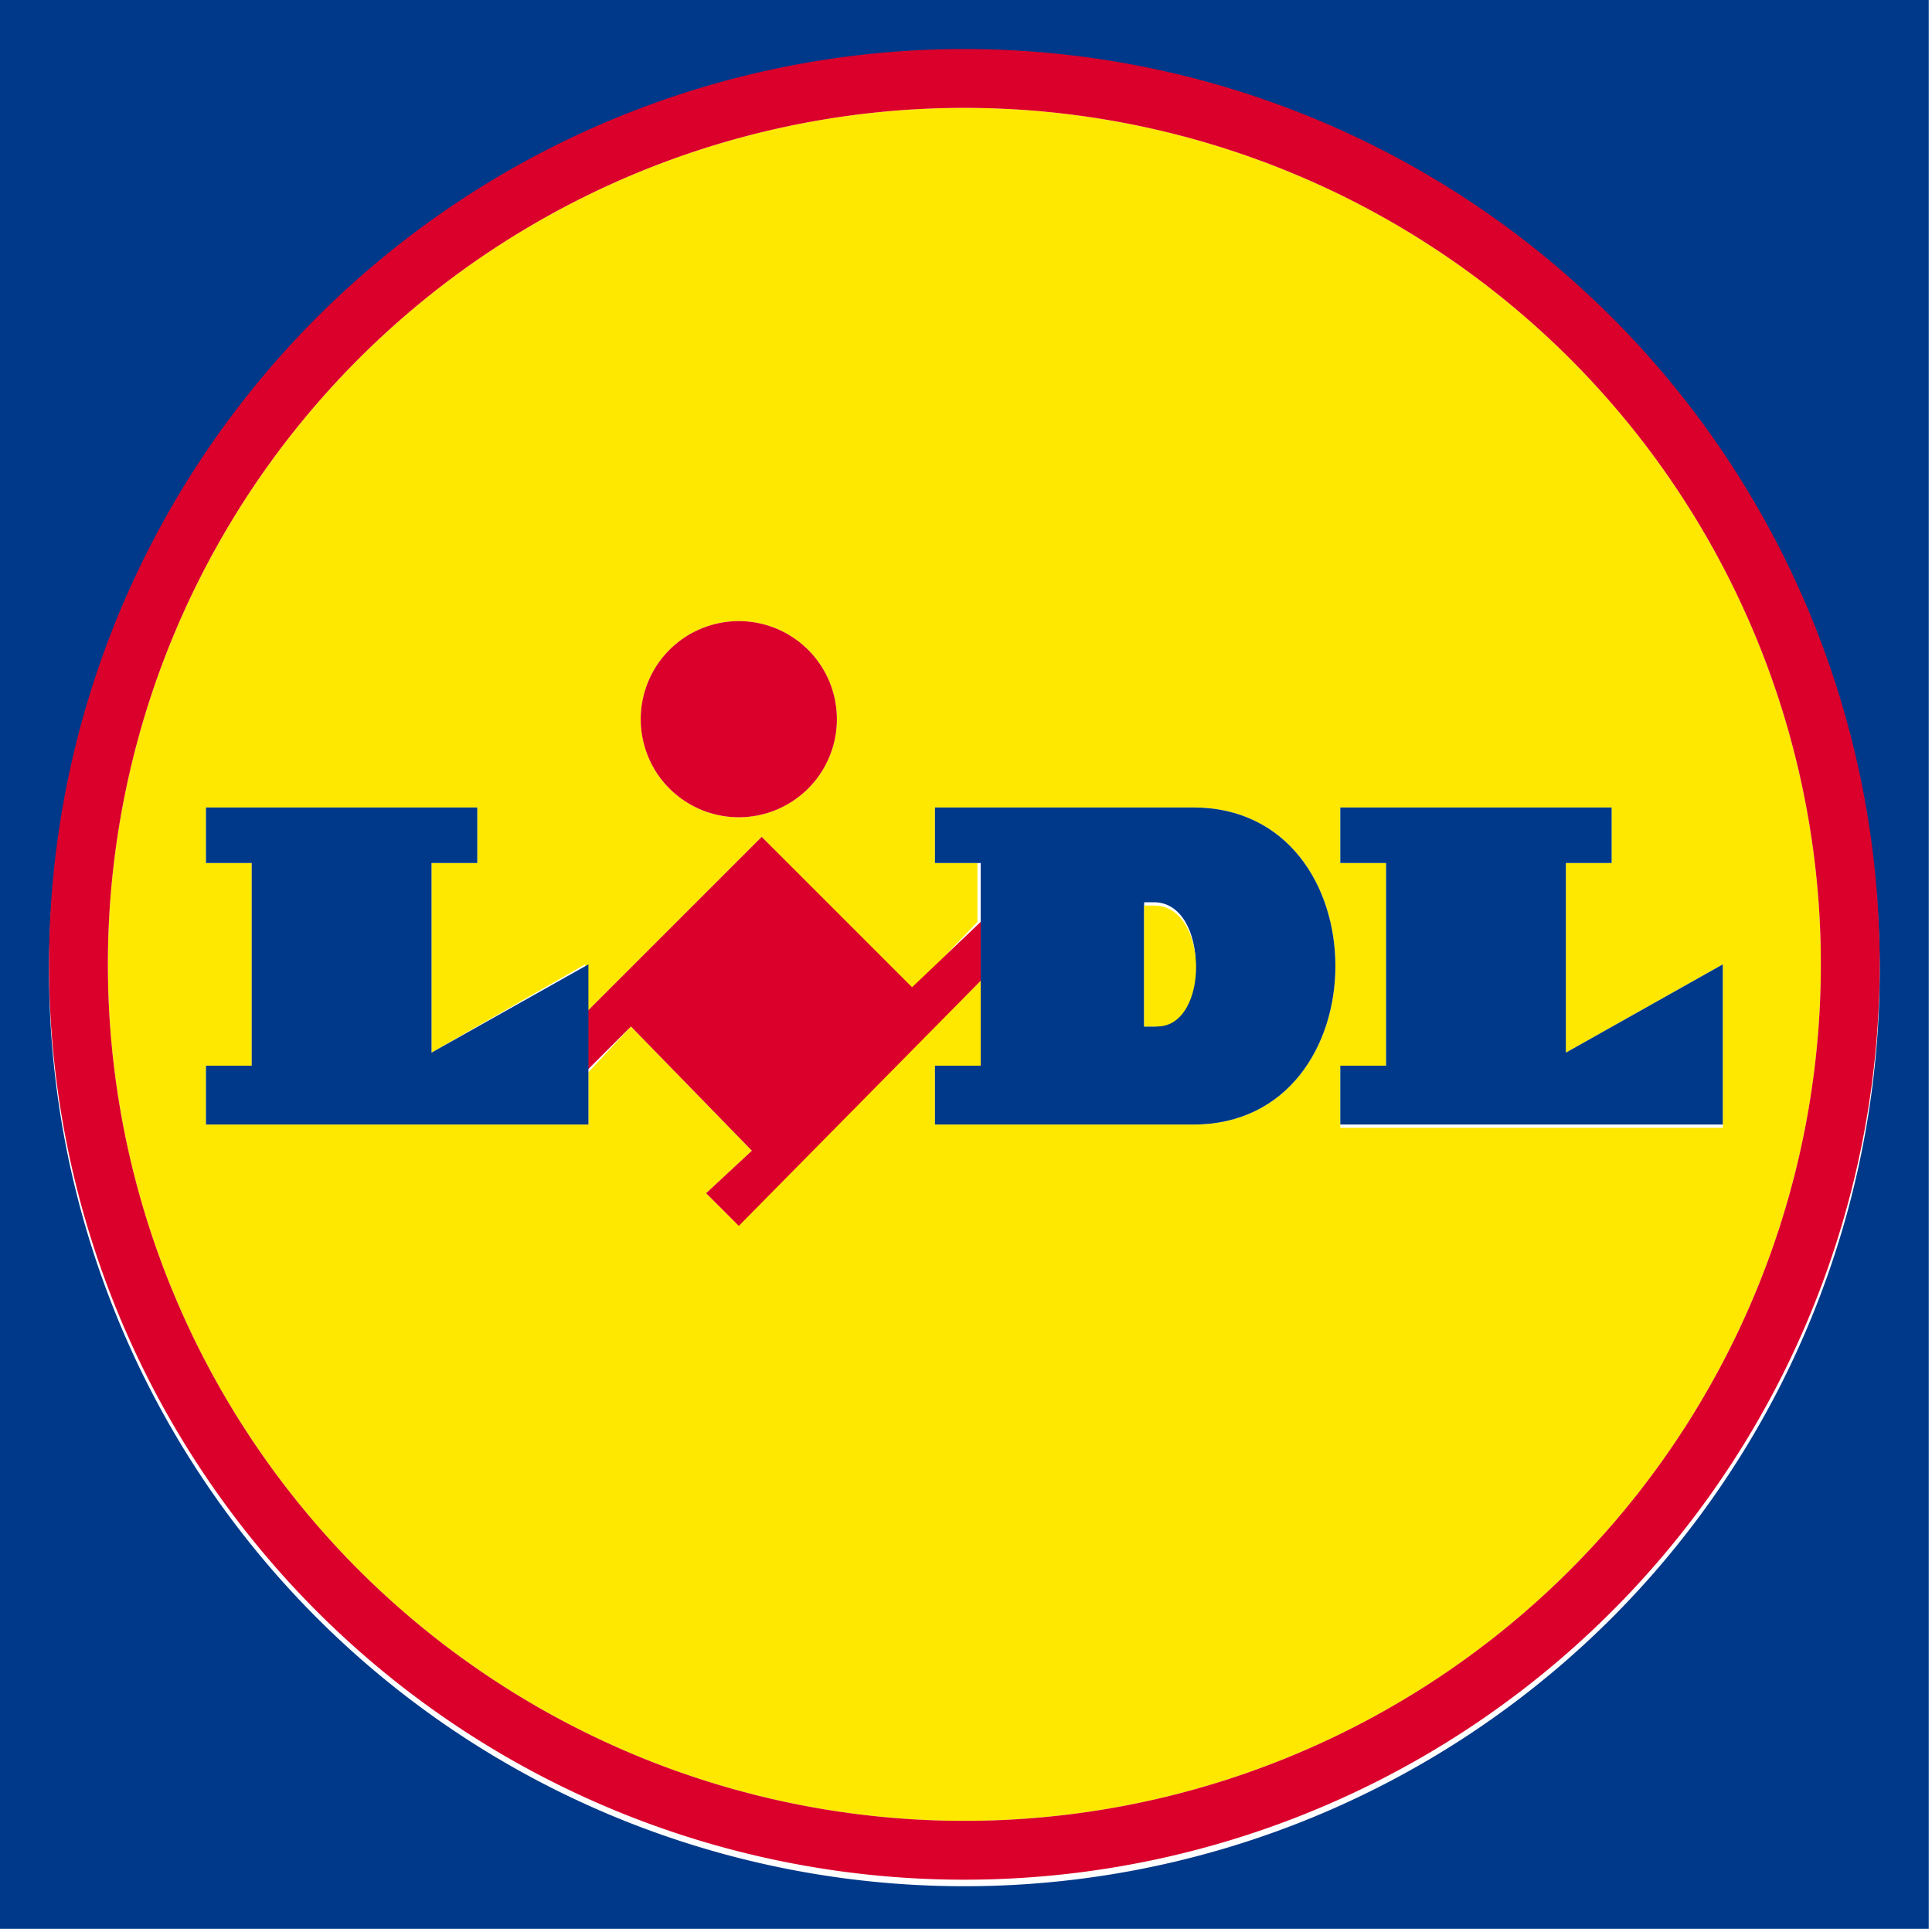
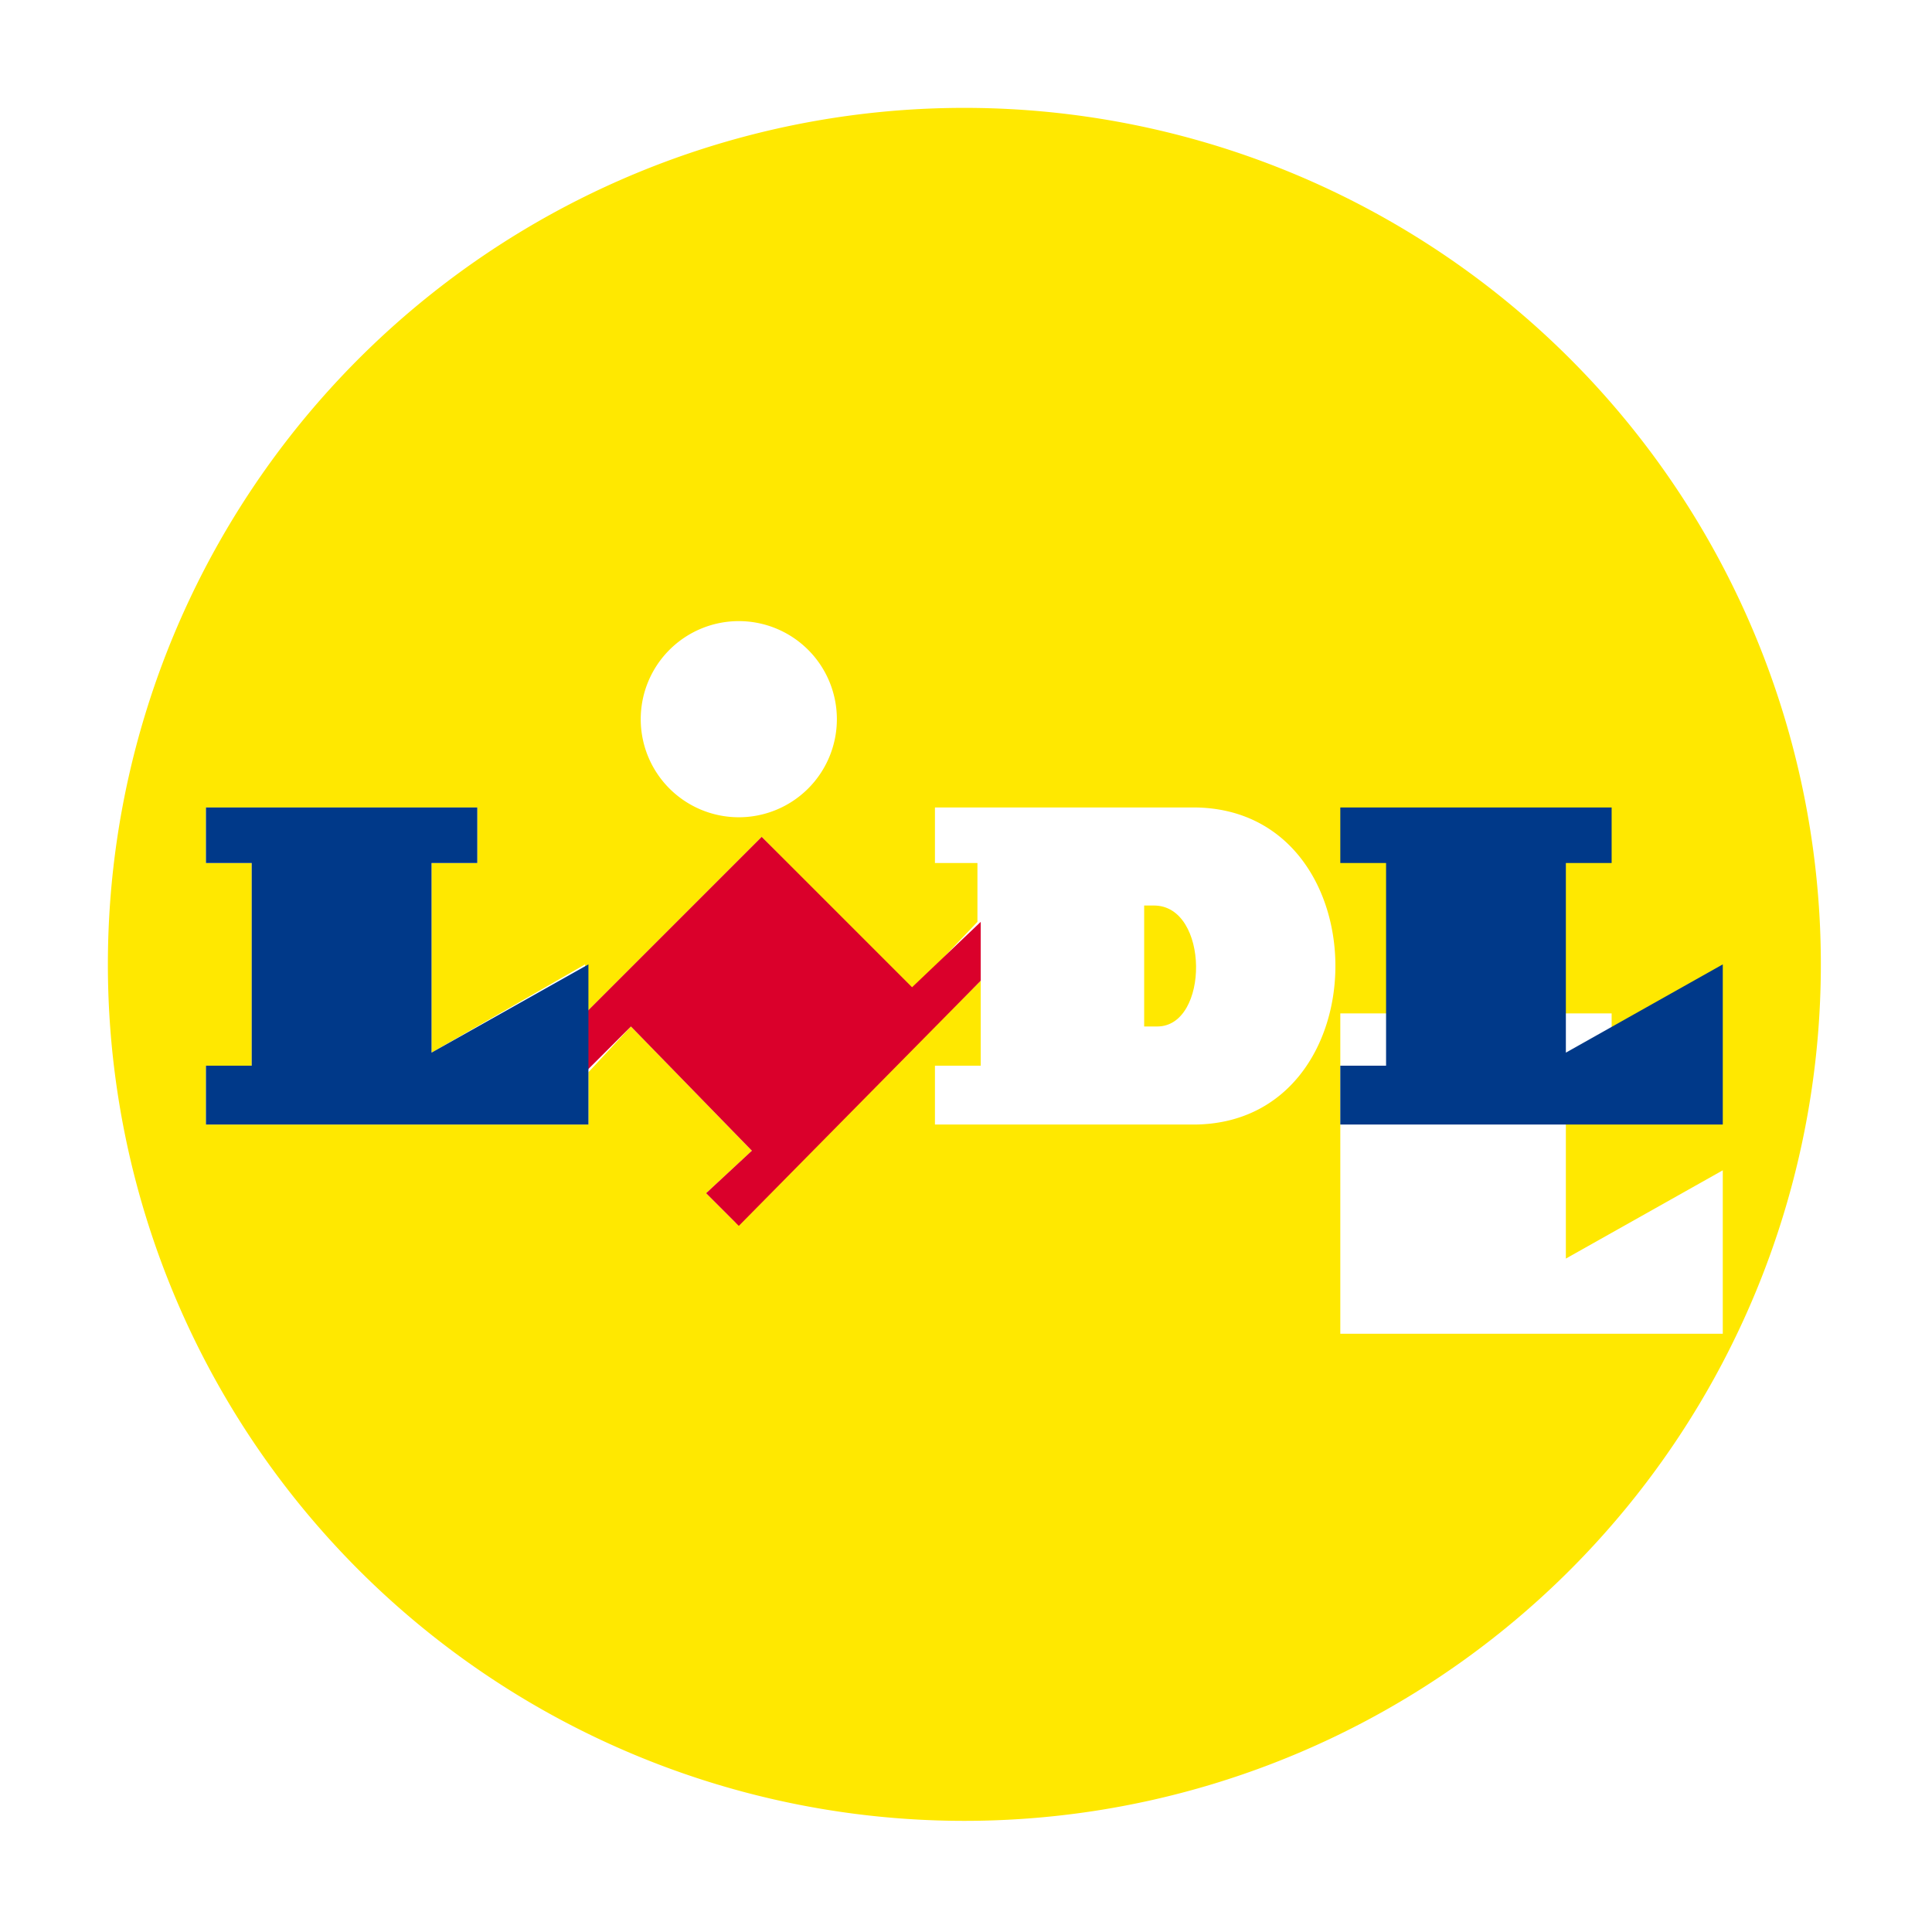
<svg xmlns="http://www.w3.org/2000/svg" viewBox="0 0 59.1 59.1">
  <defs />
-   <path fill="#003989" d="M0 59h59V0H0zM29.5 1.7a28 28 0 11-28 28 28 28 0 0128-28z" />
-   <path fill="#ffe800" d="M29.5 55.7A26.2 26.2 0 103.3 29.5a26.2 26.2 0 0026.2 26.2zm11.5-23h1.4v-6.3H41v-1.7h8.3v1.7h-1.4v5.8l4.8-2.7v5H41zM22.6 19a3 3 0 11-3 3 3 3 0 013-3zM6.3 32.6h1.4v-6.2H6.3v-1.7h8.3v1.7h-1.4v5.8l4.7-2.7V31l5.4-5.4 4.6 4.7 2-2.1v-1.8h-1.3v-1.7h7.9c5.8 0 5.8 9.7 0 9.7h-7.9v-1.8H30V30l-7.5 7.4-.9-.9 1.4-1.3-3.7-3.8-1.3 1.4v1.6H6.3z" />
+   <path fill="#ffe800" d="M29.5 55.7A26.2 26.2 0 103.3 29.5a26.2 26.2 0 0026.2 26.2zm11.5-23h1.4H41v-1.7h8.3v1.7h-1.4v5.8l4.8-2.7v5H41zM22.6 19a3 3 0 11-3 3 3 3 0 013-3zM6.3 32.6h1.4v-6.2H6.3v-1.7h8.3v1.7h-1.4v5.8l4.7-2.7V31l5.4-5.4 4.6 4.7 2-2.1v-1.8h-1.3v-1.7h7.9c5.8 0 5.8 9.7 0 9.7h-7.9v-1.8H30V30l-7.5 7.4-.9-.9 1.4-1.3-3.7-3.8-1.3 1.4v1.6H6.3z" />
  <path fill="#da002b" d="M19.3 31.4l3.7 3.8-1.4 1.3 1 1L30 30v-1.8l-2.1 2-4.6-4.6-5.4 5.4v1.8z" />
  <path fill="#003989" d="M18 32.8v-3.3l-4.8 2.7v-5.8h1.4v-1.7H6.3v1.7h1.4v6.2H6.3v1.8H18zM52.7 29.5l-4.8 2.7v-5.8h1.4v-1.7H41v1.7h1.4v6.2H41v1.8h11.7z" />
-   <path fill="#da002b" d="M22.6 25a3 3 0 10-3-3 3 3 0 003 3z" />
-   <path fill="#da002b" d="M29.5 57.5a28 28 0 10-28-28 28 28 0 0028 28zm0-54.2A26.2 26.2 0 113.3 29.5 26.2 26.2 0 0129.5 3.3z" />
-   <path fill="#003989" d="M30 32.6h-1.4v1.8h7.9c5.8 0 5.8-9.7 0-9.7h-7.9v1.7H30zm5-5h.3c1.7 0 1.7 3.8 0 3.8H35z" />
  <path fill="#ffe800" d="M35.3 27.7H35v3.7h.4c1.6 0 1.6-3.7-.1-3.7z" />
</svg>